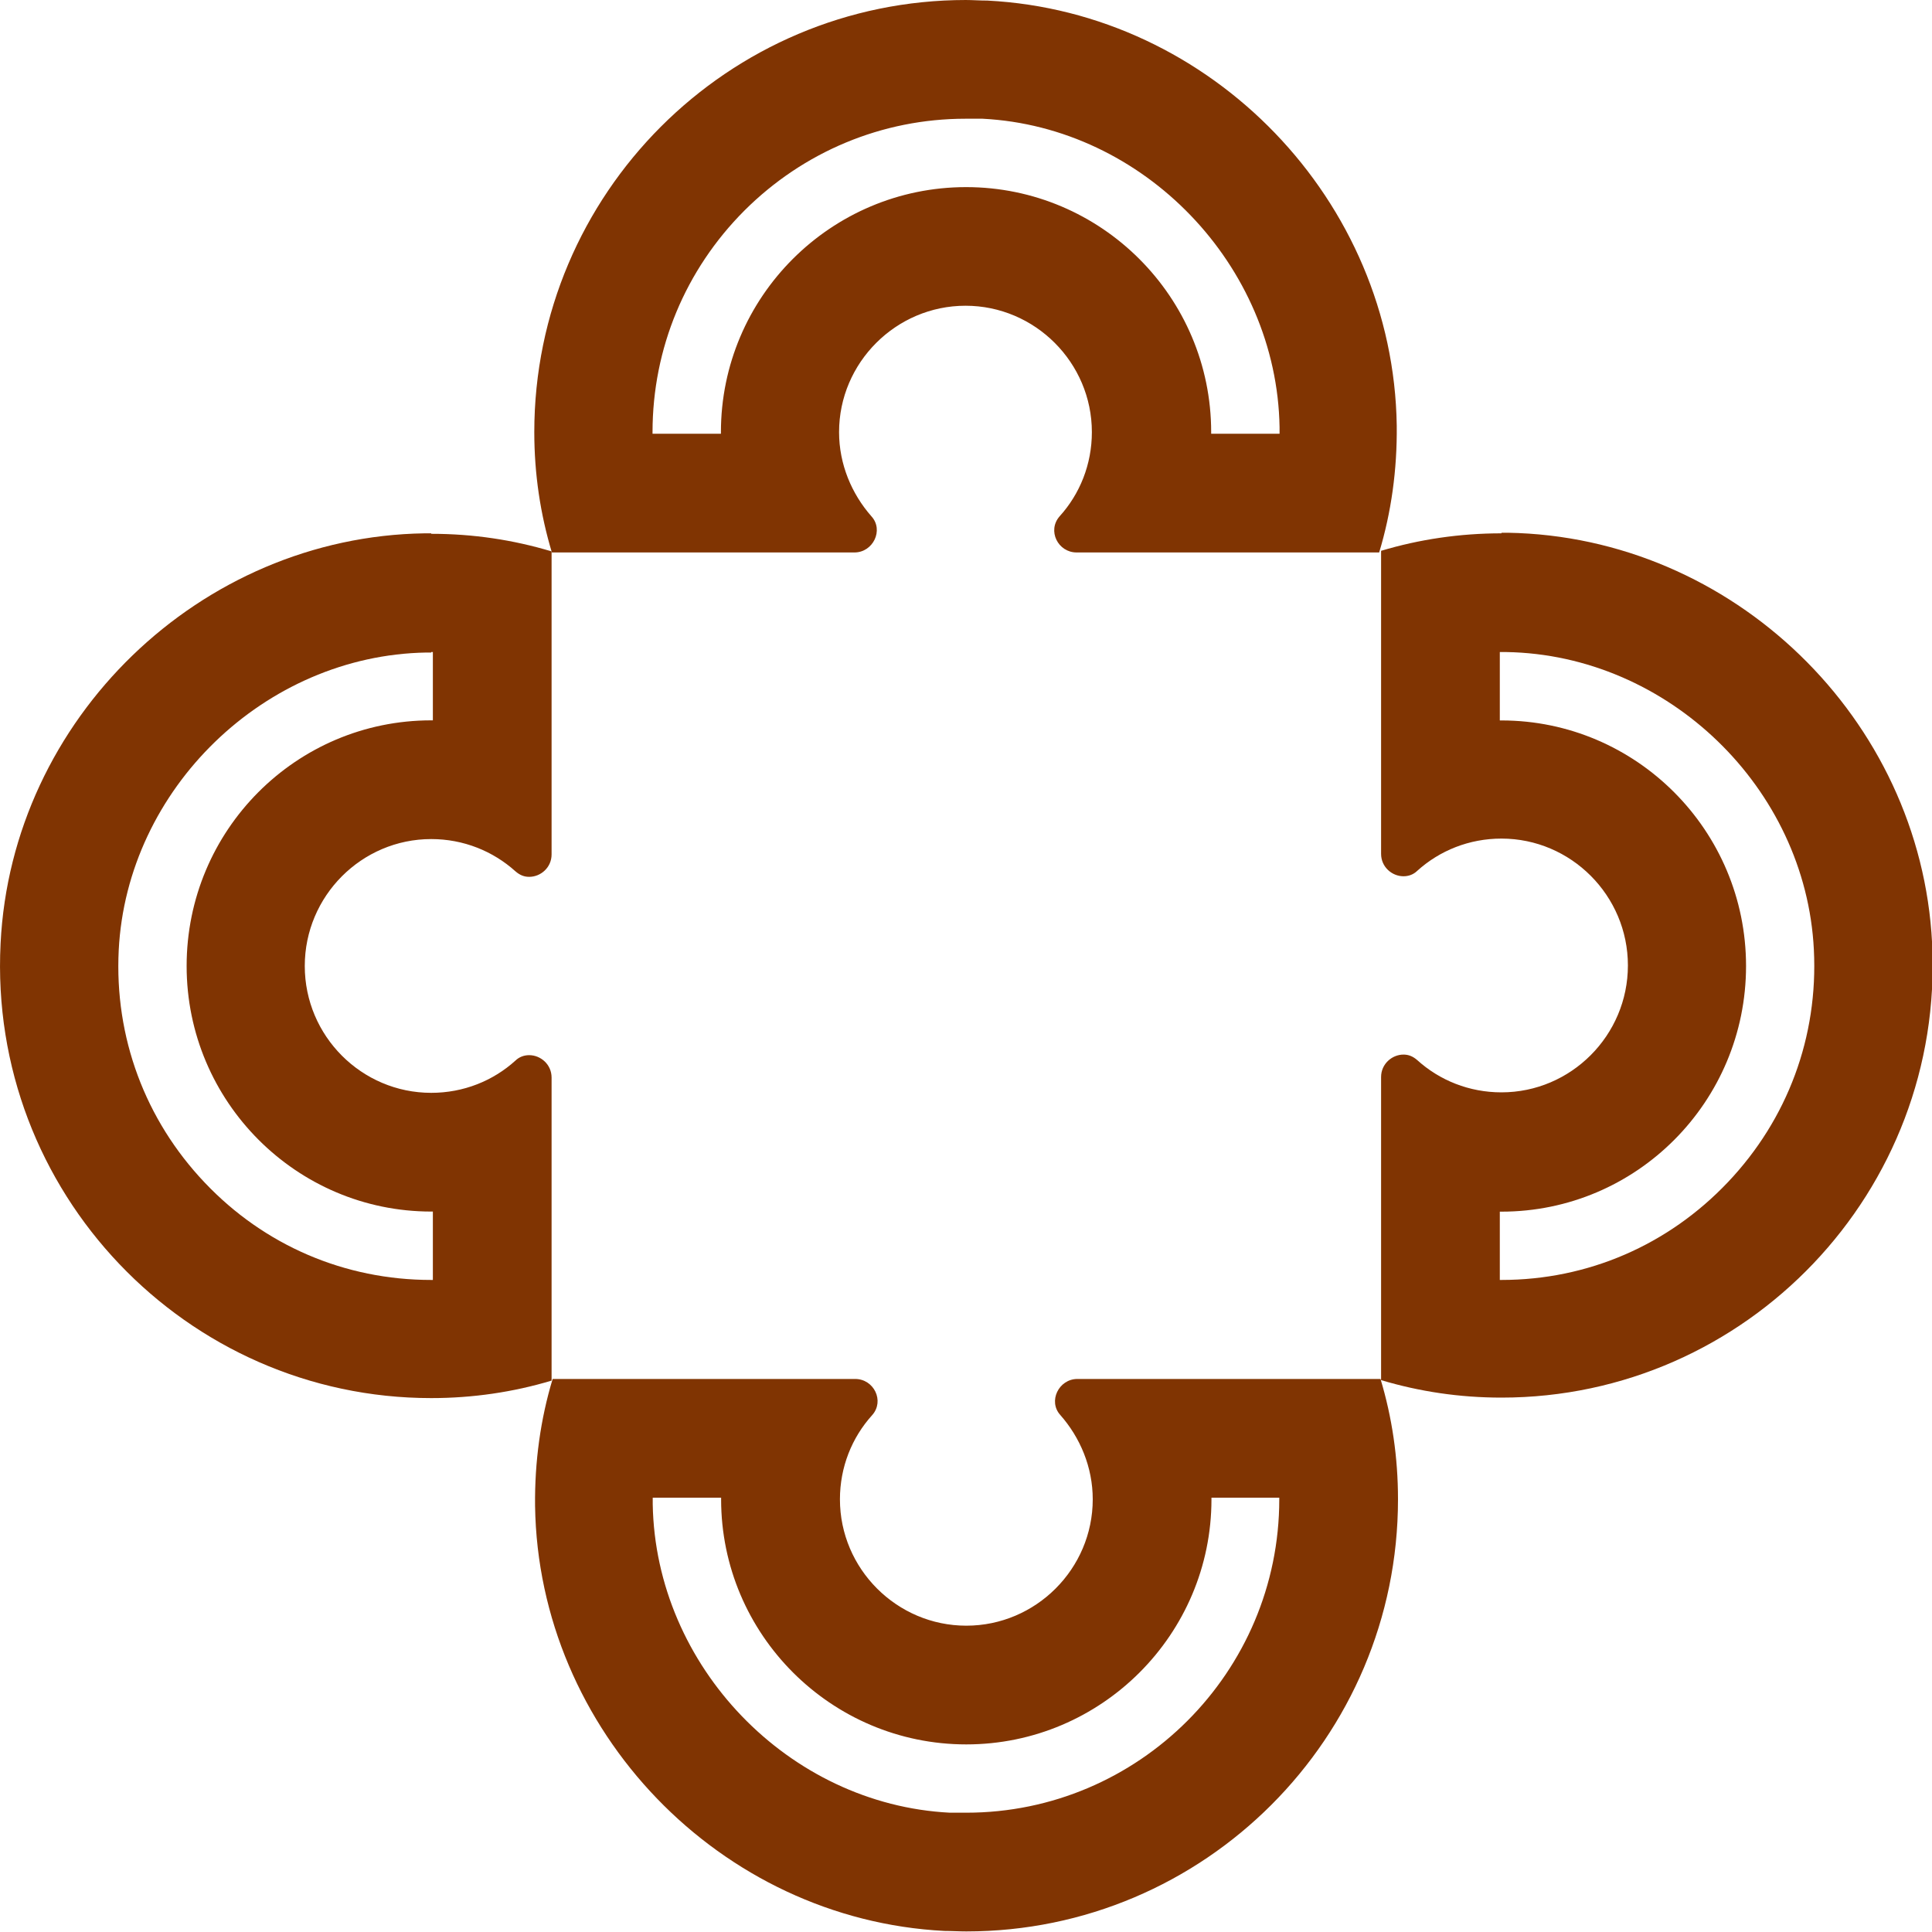
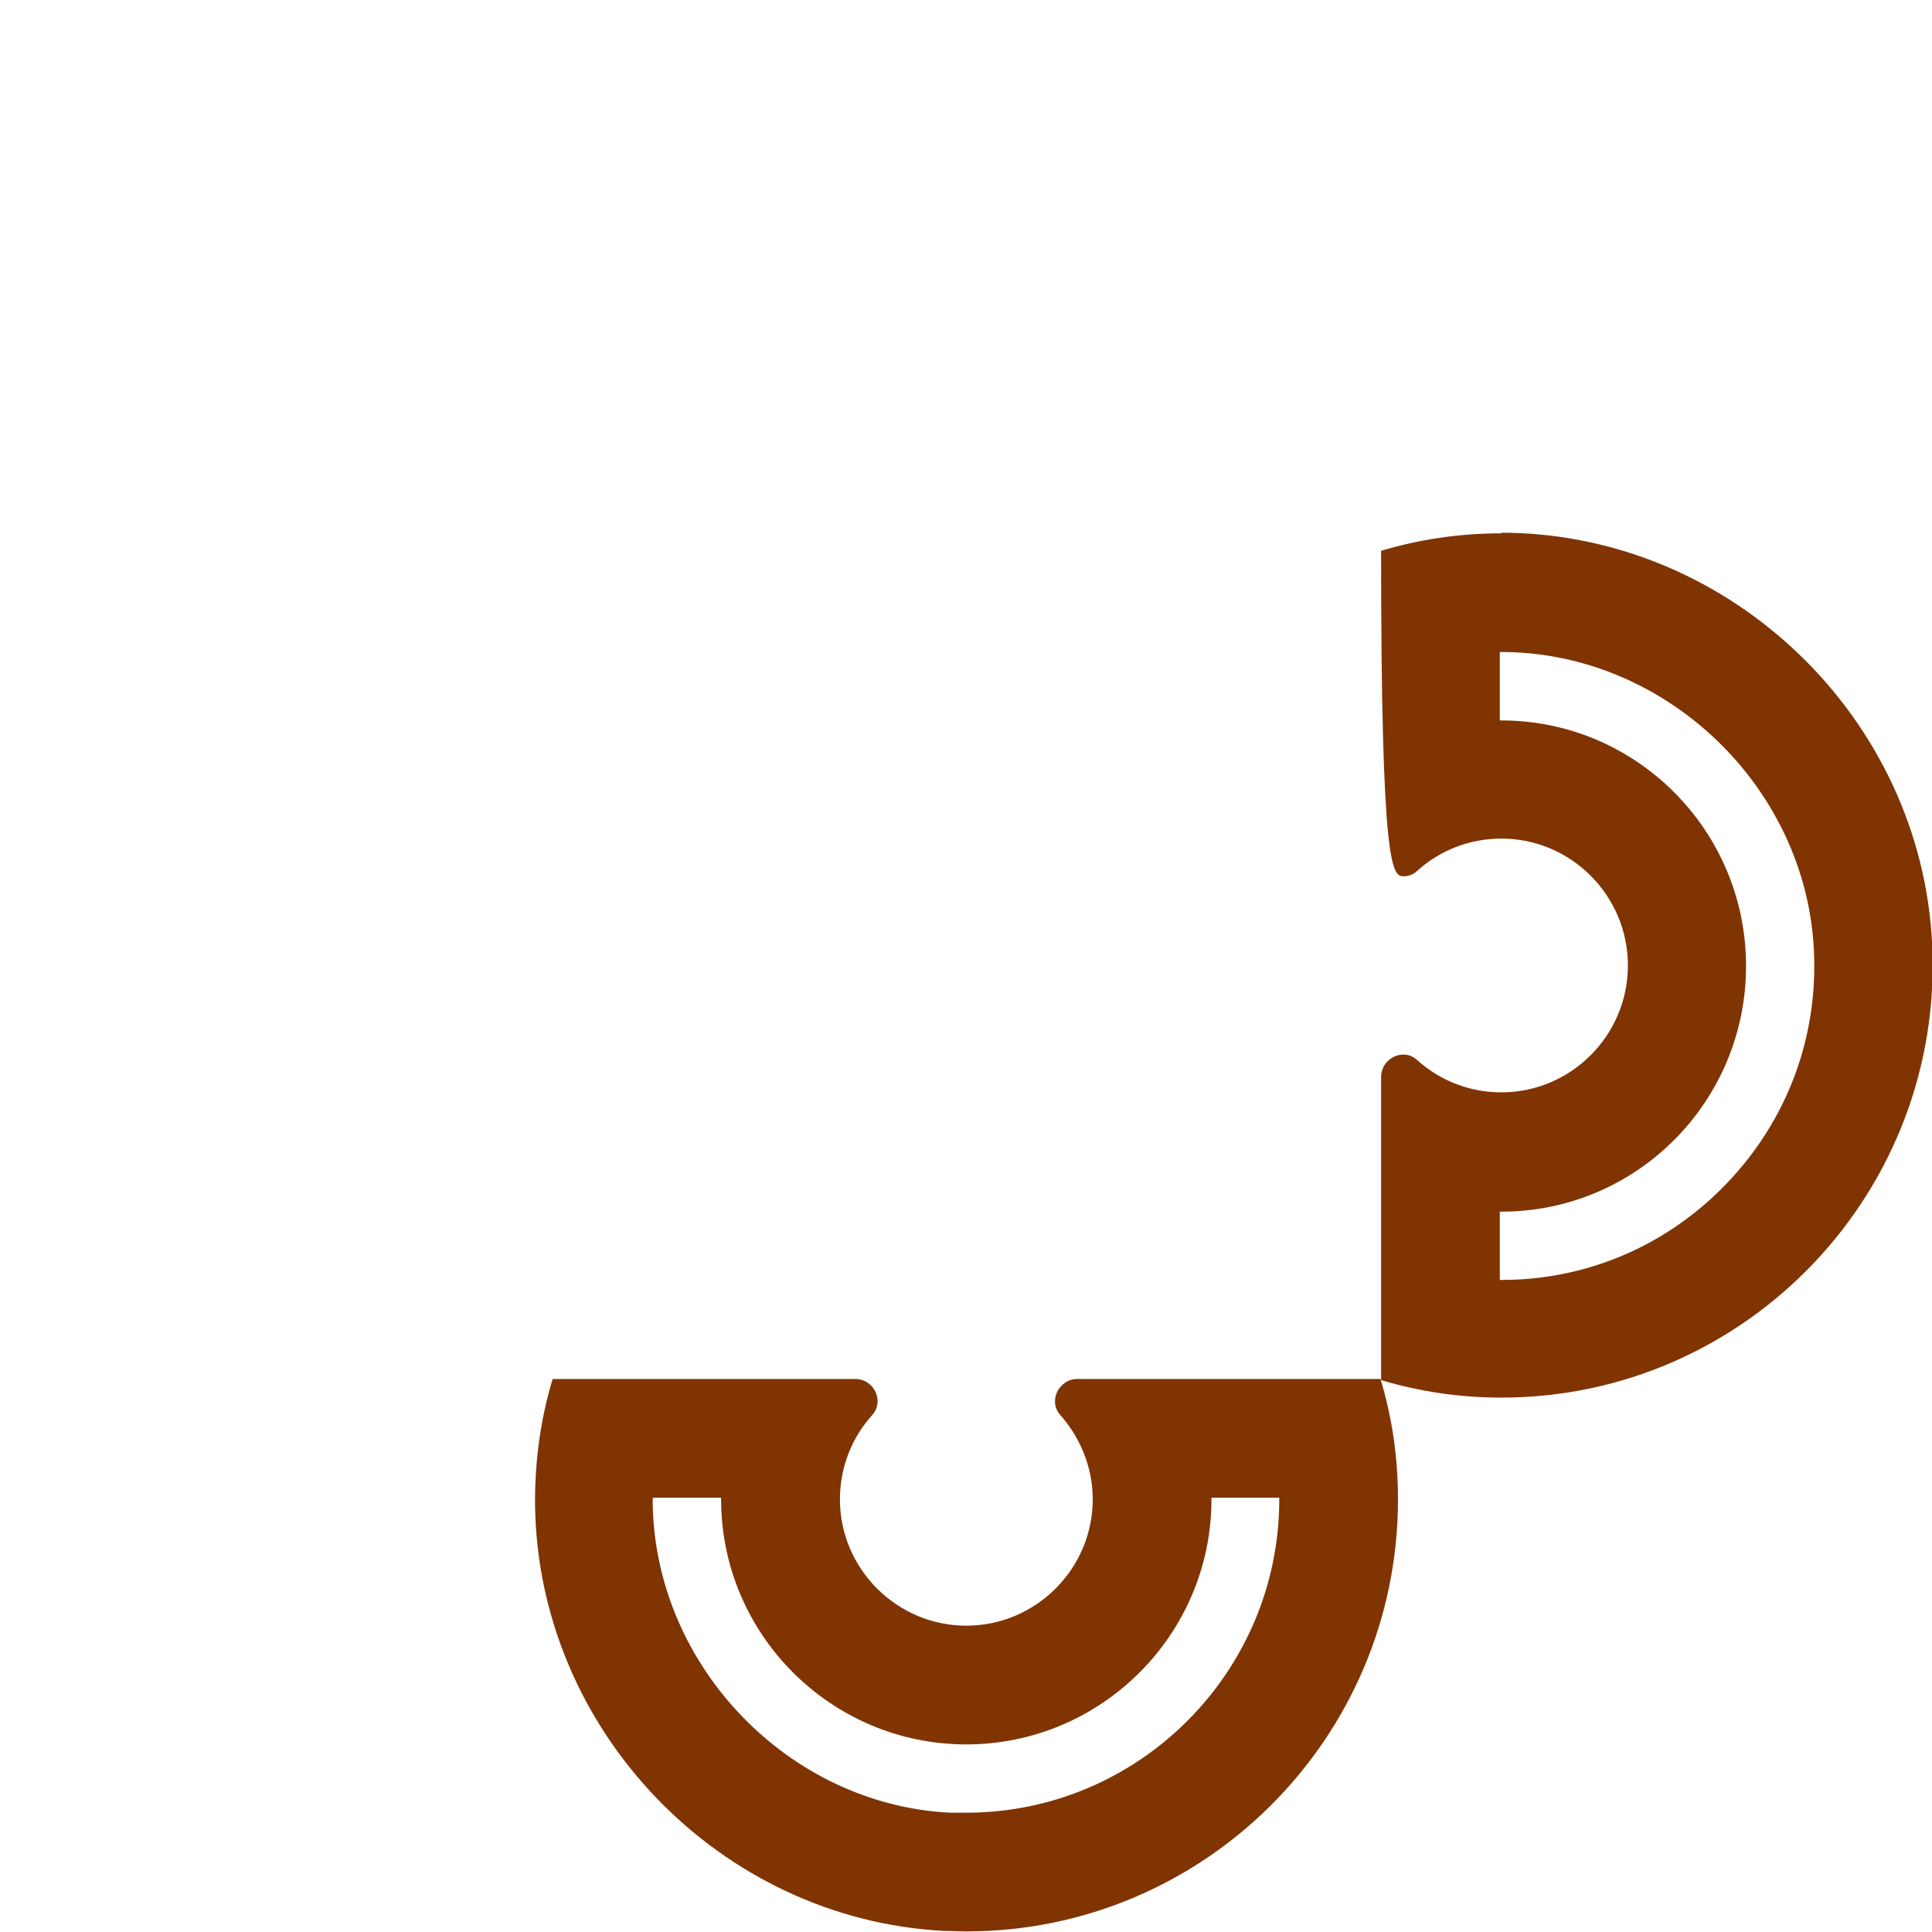
<svg xmlns="http://www.w3.org/2000/svg" width="20" height="20" viewBox="0 0 20 20" fill="none">
-   <path d="M4.464 6.75C4.464 6.75 4.475 6.75 4.481 6.75V7.457C4.481 7.457 4.47 7.457 4.464 7.457C3.065 7.457 1.932 8.595 1.932 10C1.932 11.404 3.07 12.542 4.464 12.542C4.47 12.542 4.475 12.542 4.481 12.542V13.25C4.481 13.25 4.47 13.25 4.464 13.25C3.569 13.25 2.736 12.893 2.119 12.242C1.501 11.591 1.184 10.736 1.229 9.836C1.314 8.165 2.742 6.783 4.413 6.755H4.464M4.464 5.521C4.464 5.521 4.419 5.521 4.396 5.521C2.073 5.555 0.119 7.44 0.006 9.768C-0.124 12.338 1.926 14.473 4.464 14.473C4.894 14.473 5.314 14.411 5.71 14.292V11.155C5.71 11.019 5.597 10.923 5.478 10.923C5.427 10.923 5.376 10.94 5.336 10.979C5.104 11.189 4.798 11.313 4.464 11.313C3.744 11.313 3.155 10.725 3.155 10C3.155 9.275 3.744 8.686 4.464 8.686C4.798 8.686 5.104 8.811 5.336 9.02C5.382 9.06 5.427 9.077 5.478 9.077C5.597 9.077 5.71 8.981 5.71 8.845V5.708C5.314 5.589 4.9 5.526 4.464 5.526V5.521Z" fill="#803402" />
-   <path d="M10.001 1.229C10.057 1.229 10.114 1.229 10.171 1.229C11.842 1.314 13.218 2.746 13.246 4.422C13.246 4.445 13.246 4.468 13.246 4.49H12.538C12.538 4.49 12.538 4.479 12.538 4.473C12.538 3.075 11.4 1.937 10.001 1.937C8.601 1.937 7.463 3.075 7.463 4.473C7.463 4.479 7.463 4.485 7.463 4.49H6.755C6.755 4.49 6.755 4.479 6.755 4.473C6.755 3.607 7.095 2.792 7.706 2.18C8.318 1.569 9.134 1.229 9.995 1.229M10.001 0C7.537 0 5.531 2.005 5.531 4.473C5.531 4.909 5.594 5.323 5.713 5.719H8.845C9.038 5.719 9.151 5.487 9.021 5.345C8.817 5.113 8.686 4.807 8.686 4.473C8.686 3.754 9.276 3.165 9.995 3.165C10.714 3.165 11.303 3.754 11.303 4.473C11.303 4.807 11.179 5.113 10.969 5.345C10.839 5.493 10.952 5.719 11.145 5.719H14.277C14.402 5.306 14.464 4.864 14.459 4.405C14.425 2.078 12.544 0.125 10.222 0.006C10.142 0.006 10.069 0 9.995 0H10.001Z" fill="#803402" />
-   <path d="M15.543 6.75H15.594C17.265 6.778 18.693 8.154 18.777 9.83C18.823 10.73 18.506 11.585 17.888 12.237C17.271 12.888 16.438 13.25 15.543 13.25C15.537 13.25 15.532 13.25 15.526 13.25V12.543C15.526 12.543 15.537 12.543 15.543 12.543C16.942 12.543 18.075 11.404 18.075 10C18.075 8.596 16.937 7.458 15.543 7.458C15.537 7.458 15.532 7.458 15.526 7.458V6.75C15.526 6.75 15.537 6.75 15.543 6.75ZM15.543 5.521C15.113 5.521 14.693 5.583 14.297 5.702V8.839C14.297 8.975 14.41 9.071 14.529 9.071C14.58 9.071 14.631 9.054 14.671 9.015C14.903 8.805 15.209 8.681 15.543 8.681C16.262 8.681 16.852 9.27 16.852 9.994C16.852 10.719 16.262 11.308 15.543 11.308C15.209 11.308 14.903 11.184 14.671 10.974C14.625 10.934 14.58 10.917 14.529 10.917C14.41 10.917 14.297 11.014 14.297 11.149V14.287C14.693 14.405 15.107 14.468 15.543 14.468C18.081 14.468 20.131 12.333 20.001 9.762C19.882 7.435 17.933 5.555 15.611 5.515C15.588 5.515 15.566 5.515 15.543 5.515V5.521Z" fill="#803402" />
+   <path d="M15.543 6.75H15.594C17.265 6.778 18.693 8.154 18.777 9.83C18.823 10.73 18.506 11.585 17.888 12.237C17.271 12.888 16.438 13.25 15.543 13.25C15.537 13.25 15.532 13.25 15.526 13.25V12.543C15.526 12.543 15.537 12.543 15.543 12.543C16.942 12.543 18.075 11.404 18.075 10C18.075 8.596 16.937 7.458 15.543 7.458C15.537 7.458 15.532 7.458 15.526 7.458V6.75C15.526 6.75 15.537 6.75 15.543 6.75ZM15.543 5.521C15.113 5.521 14.693 5.583 14.297 5.702C14.297 8.975 14.41 9.071 14.529 9.071C14.58 9.071 14.631 9.054 14.671 9.015C14.903 8.805 15.209 8.681 15.543 8.681C16.262 8.681 16.852 9.27 16.852 9.994C16.852 10.719 16.262 11.308 15.543 11.308C15.209 11.308 14.903 11.184 14.671 10.974C14.625 10.934 14.58 10.917 14.529 10.917C14.41 10.917 14.297 11.014 14.297 11.149V14.287C14.693 14.405 15.107 14.468 15.543 14.468C18.081 14.468 20.131 12.333 20.001 9.762C19.882 7.435 17.933 5.555 15.611 5.515C15.588 5.515 15.566 5.515 15.543 5.515V5.521Z" fill="#803402" />
  <path d="M13.243 15.504C13.243 15.504 13.243 15.515 13.243 15.521C13.243 17.31 11.787 18.765 10.003 18.765C9.946 18.765 9.89 18.765 9.833 18.765C8.162 18.68 6.786 17.248 6.757 15.572C6.757 15.549 6.757 15.527 6.757 15.504H7.465C7.465 15.504 7.465 15.515 7.465 15.521C7.465 16.919 8.604 18.058 10.003 18.058C11.402 18.058 12.541 16.919 12.541 15.521C12.541 15.515 12.541 15.51 12.541 15.504H13.249M14.286 14.275H11.153C10.96 14.275 10.847 14.507 10.977 14.649C11.181 14.881 11.312 15.187 11.312 15.521C11.312 16.24 10.723 16.829 10.003 16.829C9.284 16.829 8.695 16.24 8.695 15.521C8.695 15.187 8.819 14.881 9.029 14.649C9.159 14.502 9.046 14.275 8.853 14.275H5.721C5.596 14.688 5.534 15.13 5.539 15.589C5.573 17.916 7.454 19.87 9.777 19.989C9.85 19.989 9.929 19.994 10.003 19.994C12.467 19.994 14.472 17.99 14.472 15.521C14.472 15.085 14.41 14.671 14.291 14.275H14.286Z" fill="#803402" />
</svg>